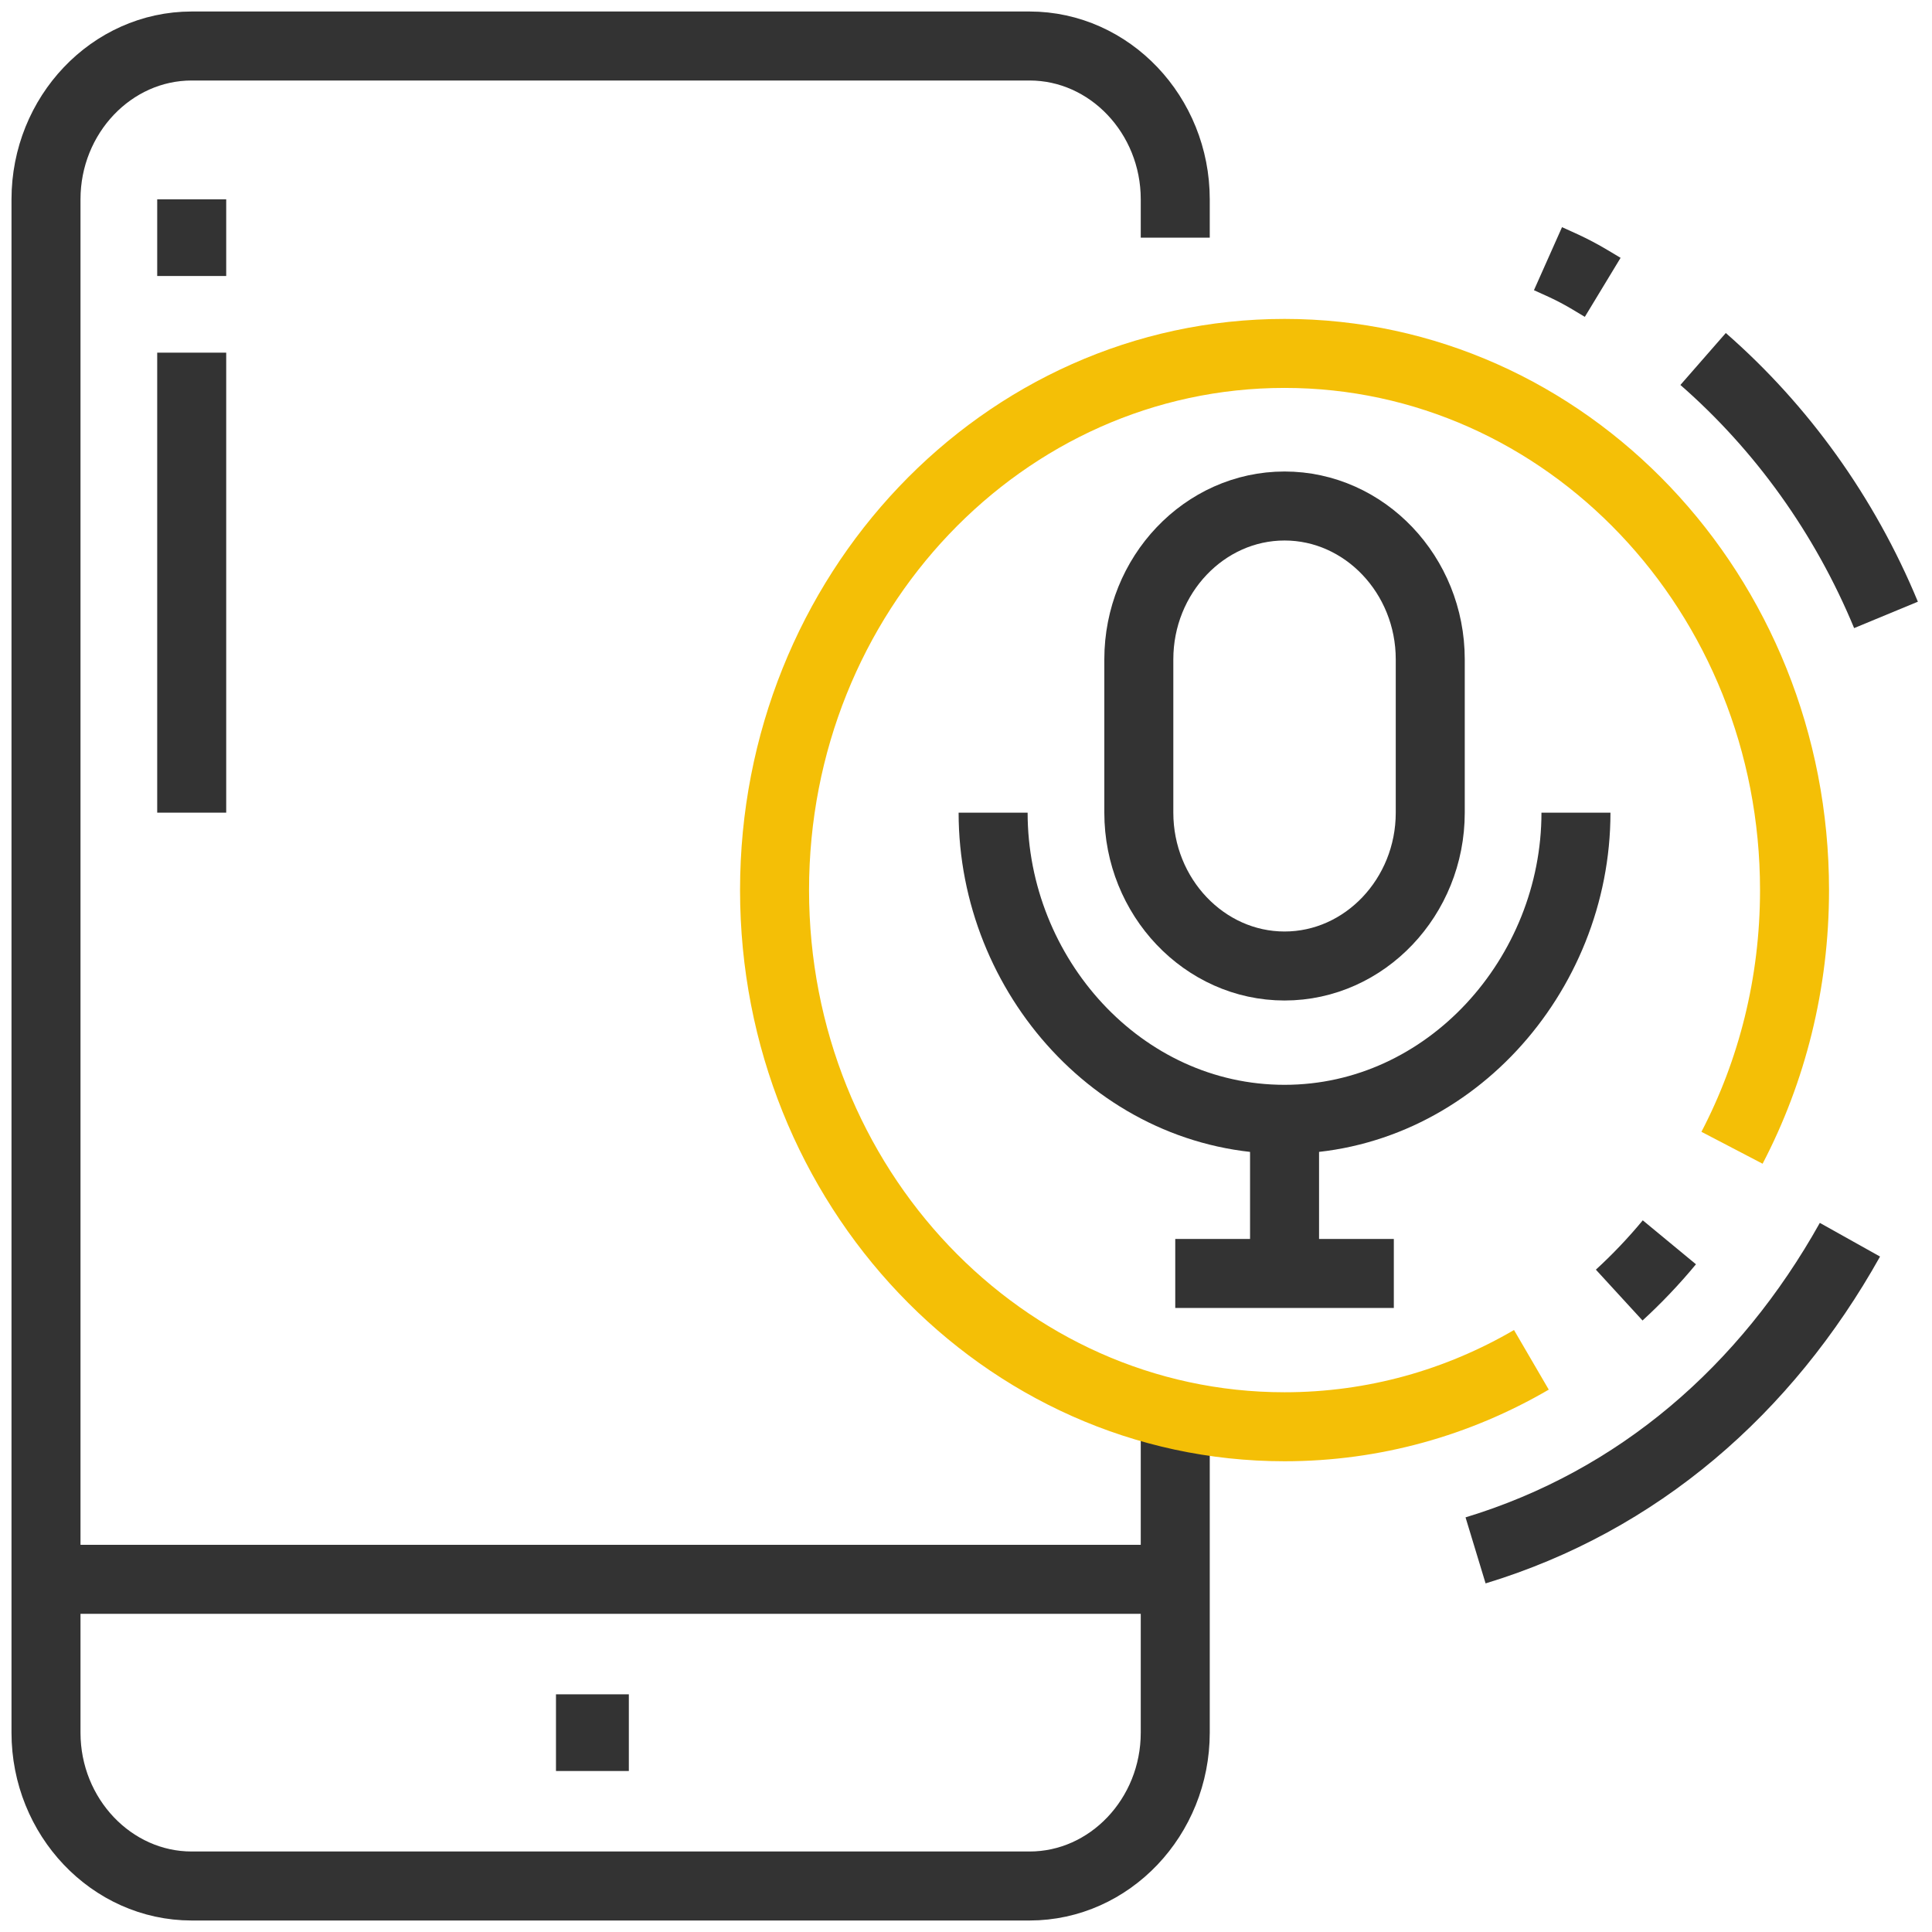
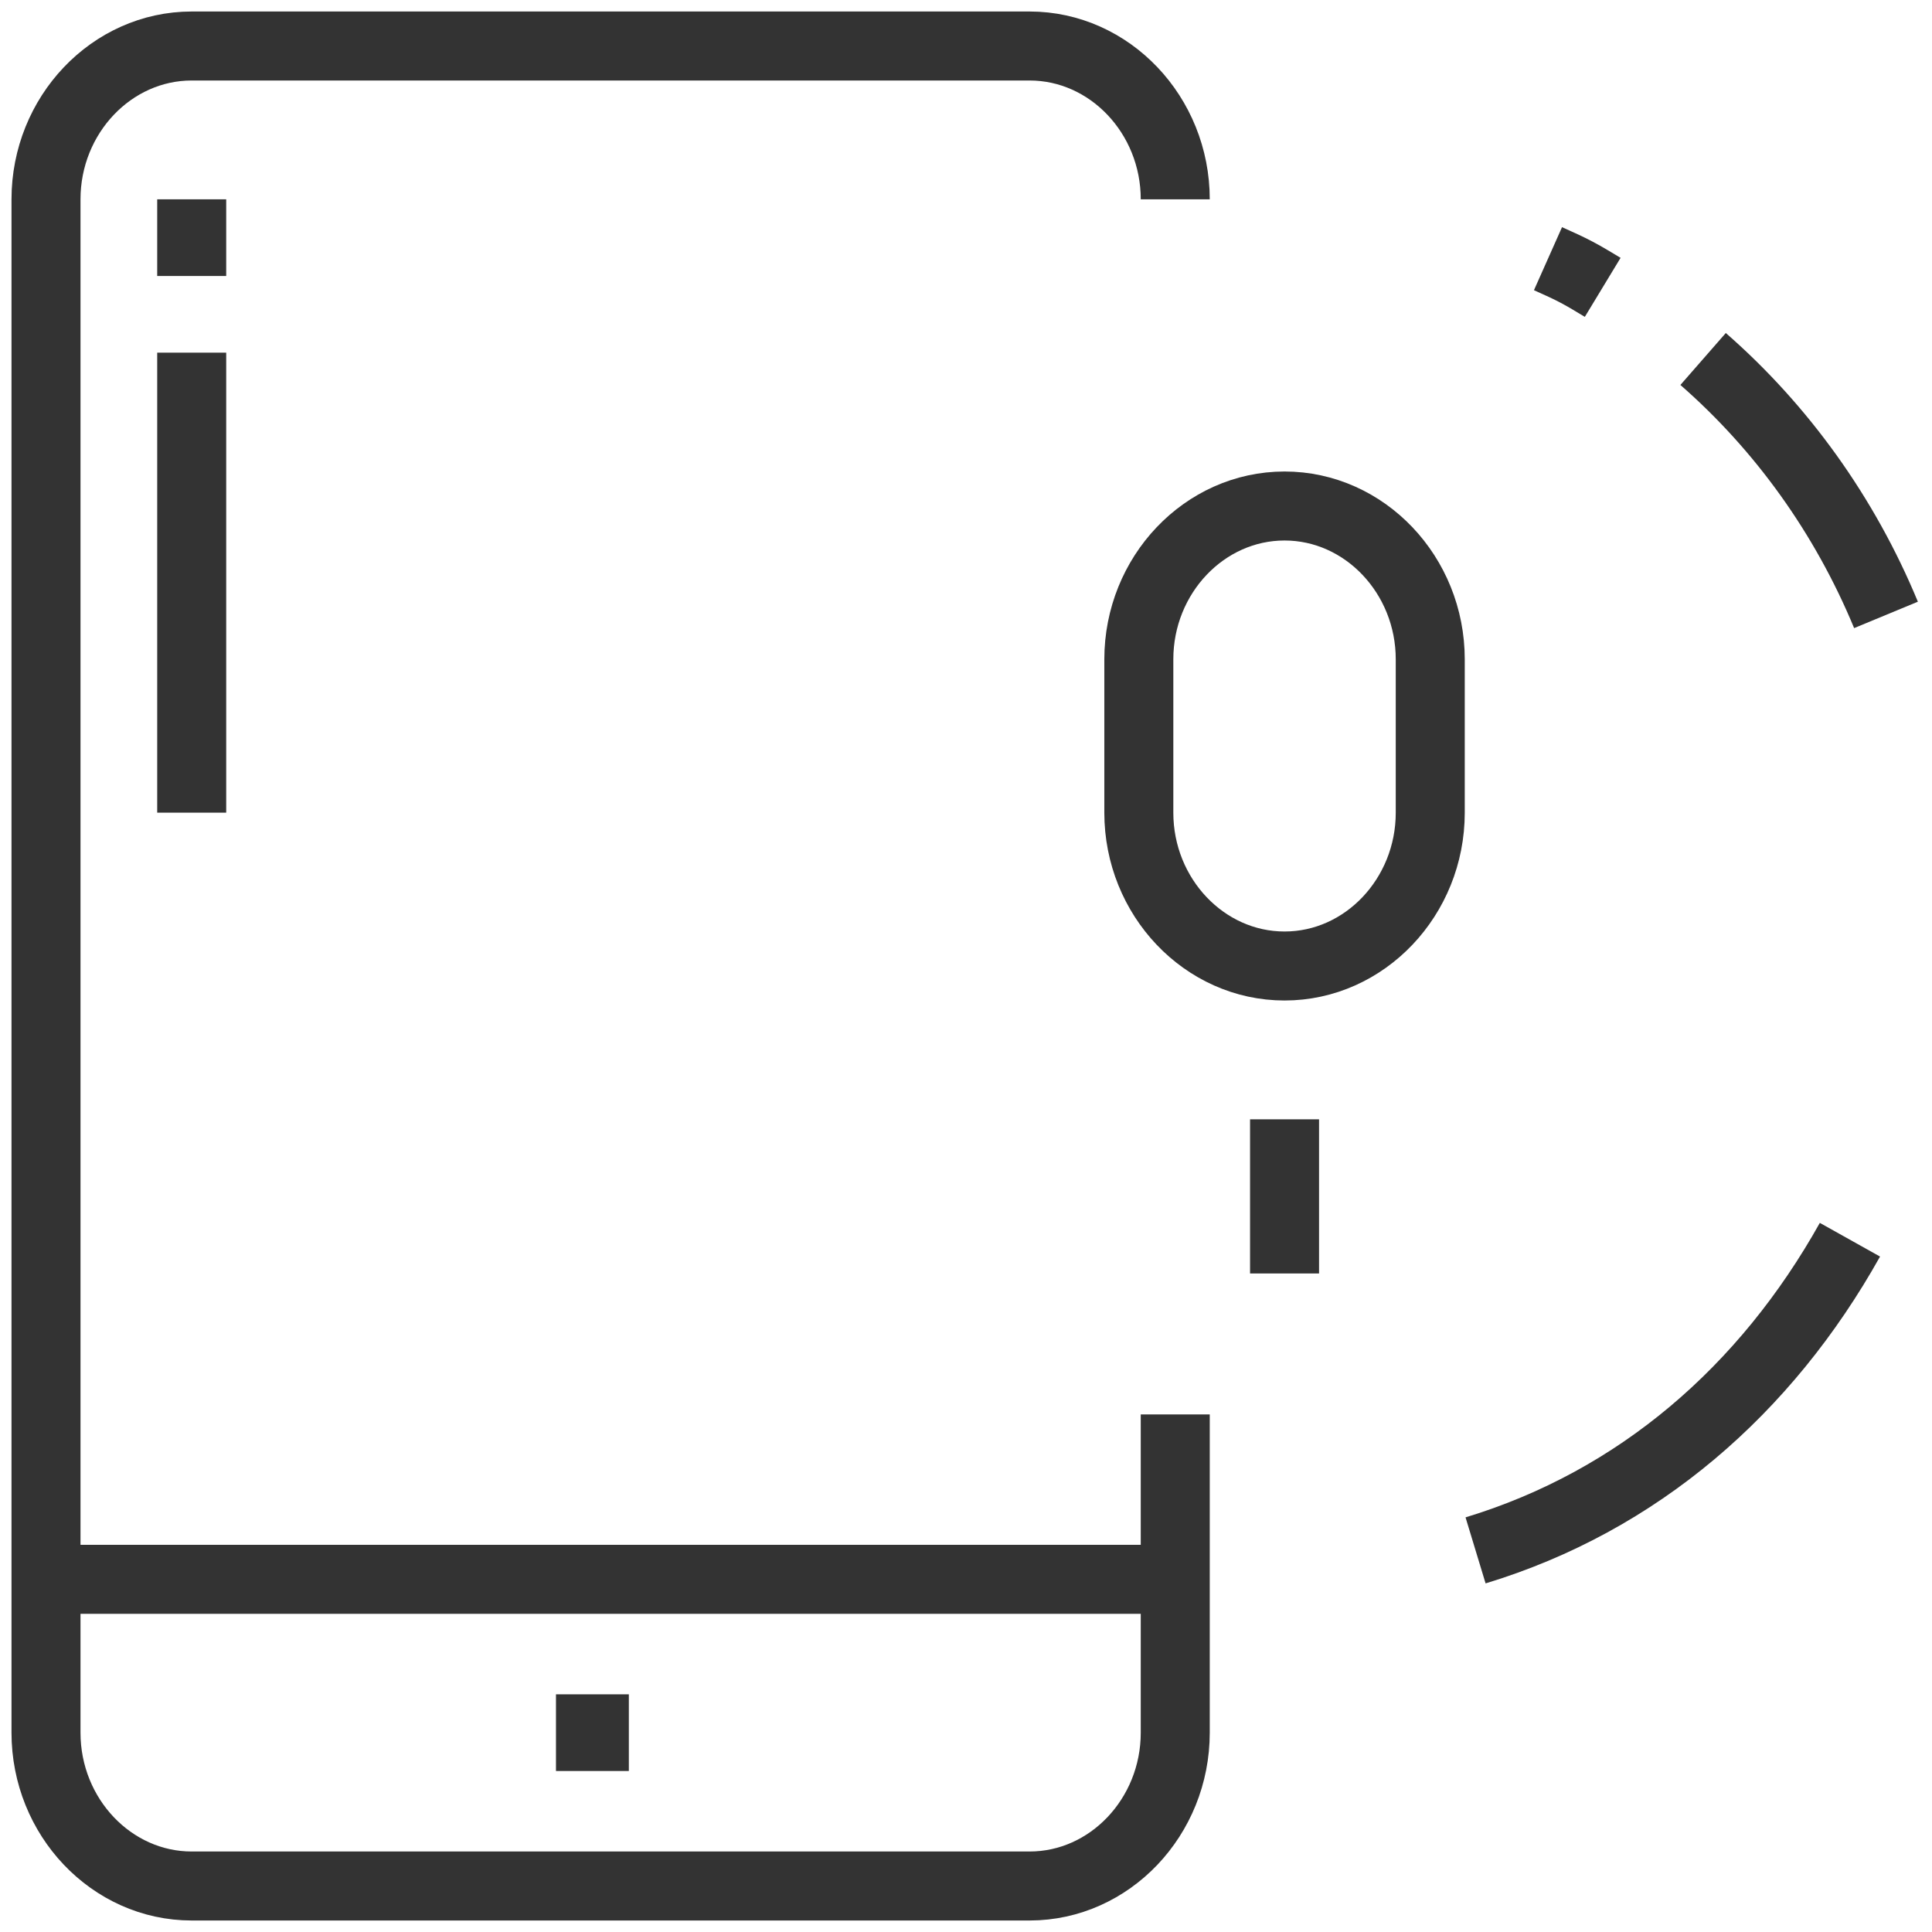
<svg xmlns="http://www.w3.org/2000/svg" width="84" height="84" viewBox="0 0 84 84" fill="none">
-   <path d="M51.098 61.497V75.333C51.098 79 48.247 82 44.763 82H8.335C4.852 82 2 79 2 75.333V8.667C2 5 4.852 2 8.335 2H44.763C48.247 2 51.098 5 51.098 8.667V10.333" stroke="#333333" stroke-width="3" stroke-miterlimit="10" />
+   <path d="M51.098 61.497V75.333C51.098 79 48.247 82 44.763 82H8.335C4.852 82 2 79 2 75.333V8.667C2 5 4.852 2 8.335 2H44.763C48.247 2 51.098 5 51.098 8.667" stroke="#333333" stroke-width="3" stroke-miterlimit="10" />
  <path d="M27.341 73.666H24.173V77H27.341V73.666Z" fill="#333333" />
  <path d="M2 68.666H51.098" stroke="#333333" stroke-width="3" stroke-miterlimit="10" />
  <path d="M8.335 8.666V12" stroke="#333333" stroke-width="3" stroke-miterlimit="10" />
  <path d="M8.335 15.333V35.333" stroke="#333333" stroke-width="3" stroke-miterlimit="10" />
-   <path d="M72.581 54.013C71.906 54.83 71.176 55.596 70.4 56.308" stroke="#333333" stroke-width="3" stroke-miterlimit="10" />
-   <path d="M66.582 59.123C63.401 60.978 59.743 62.033 55.85 62.033C43.604 62.033 33.676 51.586 33.676 38.7C33.676 25.814 43.604 15.366 55.85 15.366C68.096 15.366 78.023 25.814 78.023 38.7C78.023 42.76 77.04 46.578 75.305 49.903" stroke="#F4BF06" stroke-width="3" stroke-miterlimit="10" />
  <path d="M74.048 15.608C77.462 18.592 80.204 22.397 82 26.735" stroke="#333333" stroke-width="3" stroke-miterlimit="10" />
  <path d="M67.304 11.247C68.393 11.732 68.666 11.877 69.683 12.493" stroke="#333333" stroke-width="3" stroke-miterlimit="10" />
  <path d="M80.432 53.901C76.777 60.435 71.225 65.261 64.155 67.408" stroke="#333333" stroke-width="3" stroke-miterlimit="10" />
  <path d="M55.85 48.666V55.368" stroke="#333333" stroke-width="3" stroke-miterlimit="10" />
-   <path d="M51.098 55.368H60.601" stroke="#333333" stroke-width="3" stroke-miterlimit="10" />
-   <path d="M68.52 35.333C68.52 42.411 62.948 48.666 55.85 48.666C48.722 48.666 43.179 42.411 43.179 35.333" stroke="#333333" stroke-width="3" stroke-miterlimit="10" />
  <path d="M55.85 42C52.367 42 49.514 39 49.514 35.333V28.667C49.514 25 52.367 22 55.85 22C59.334 22 62.185 25 62.185 28.667V35.333C62.185 39 59.334 42 55.85 42Z" stroke="#333333" stroke-width="3" stroke-miterlimit="10" />
</svg>